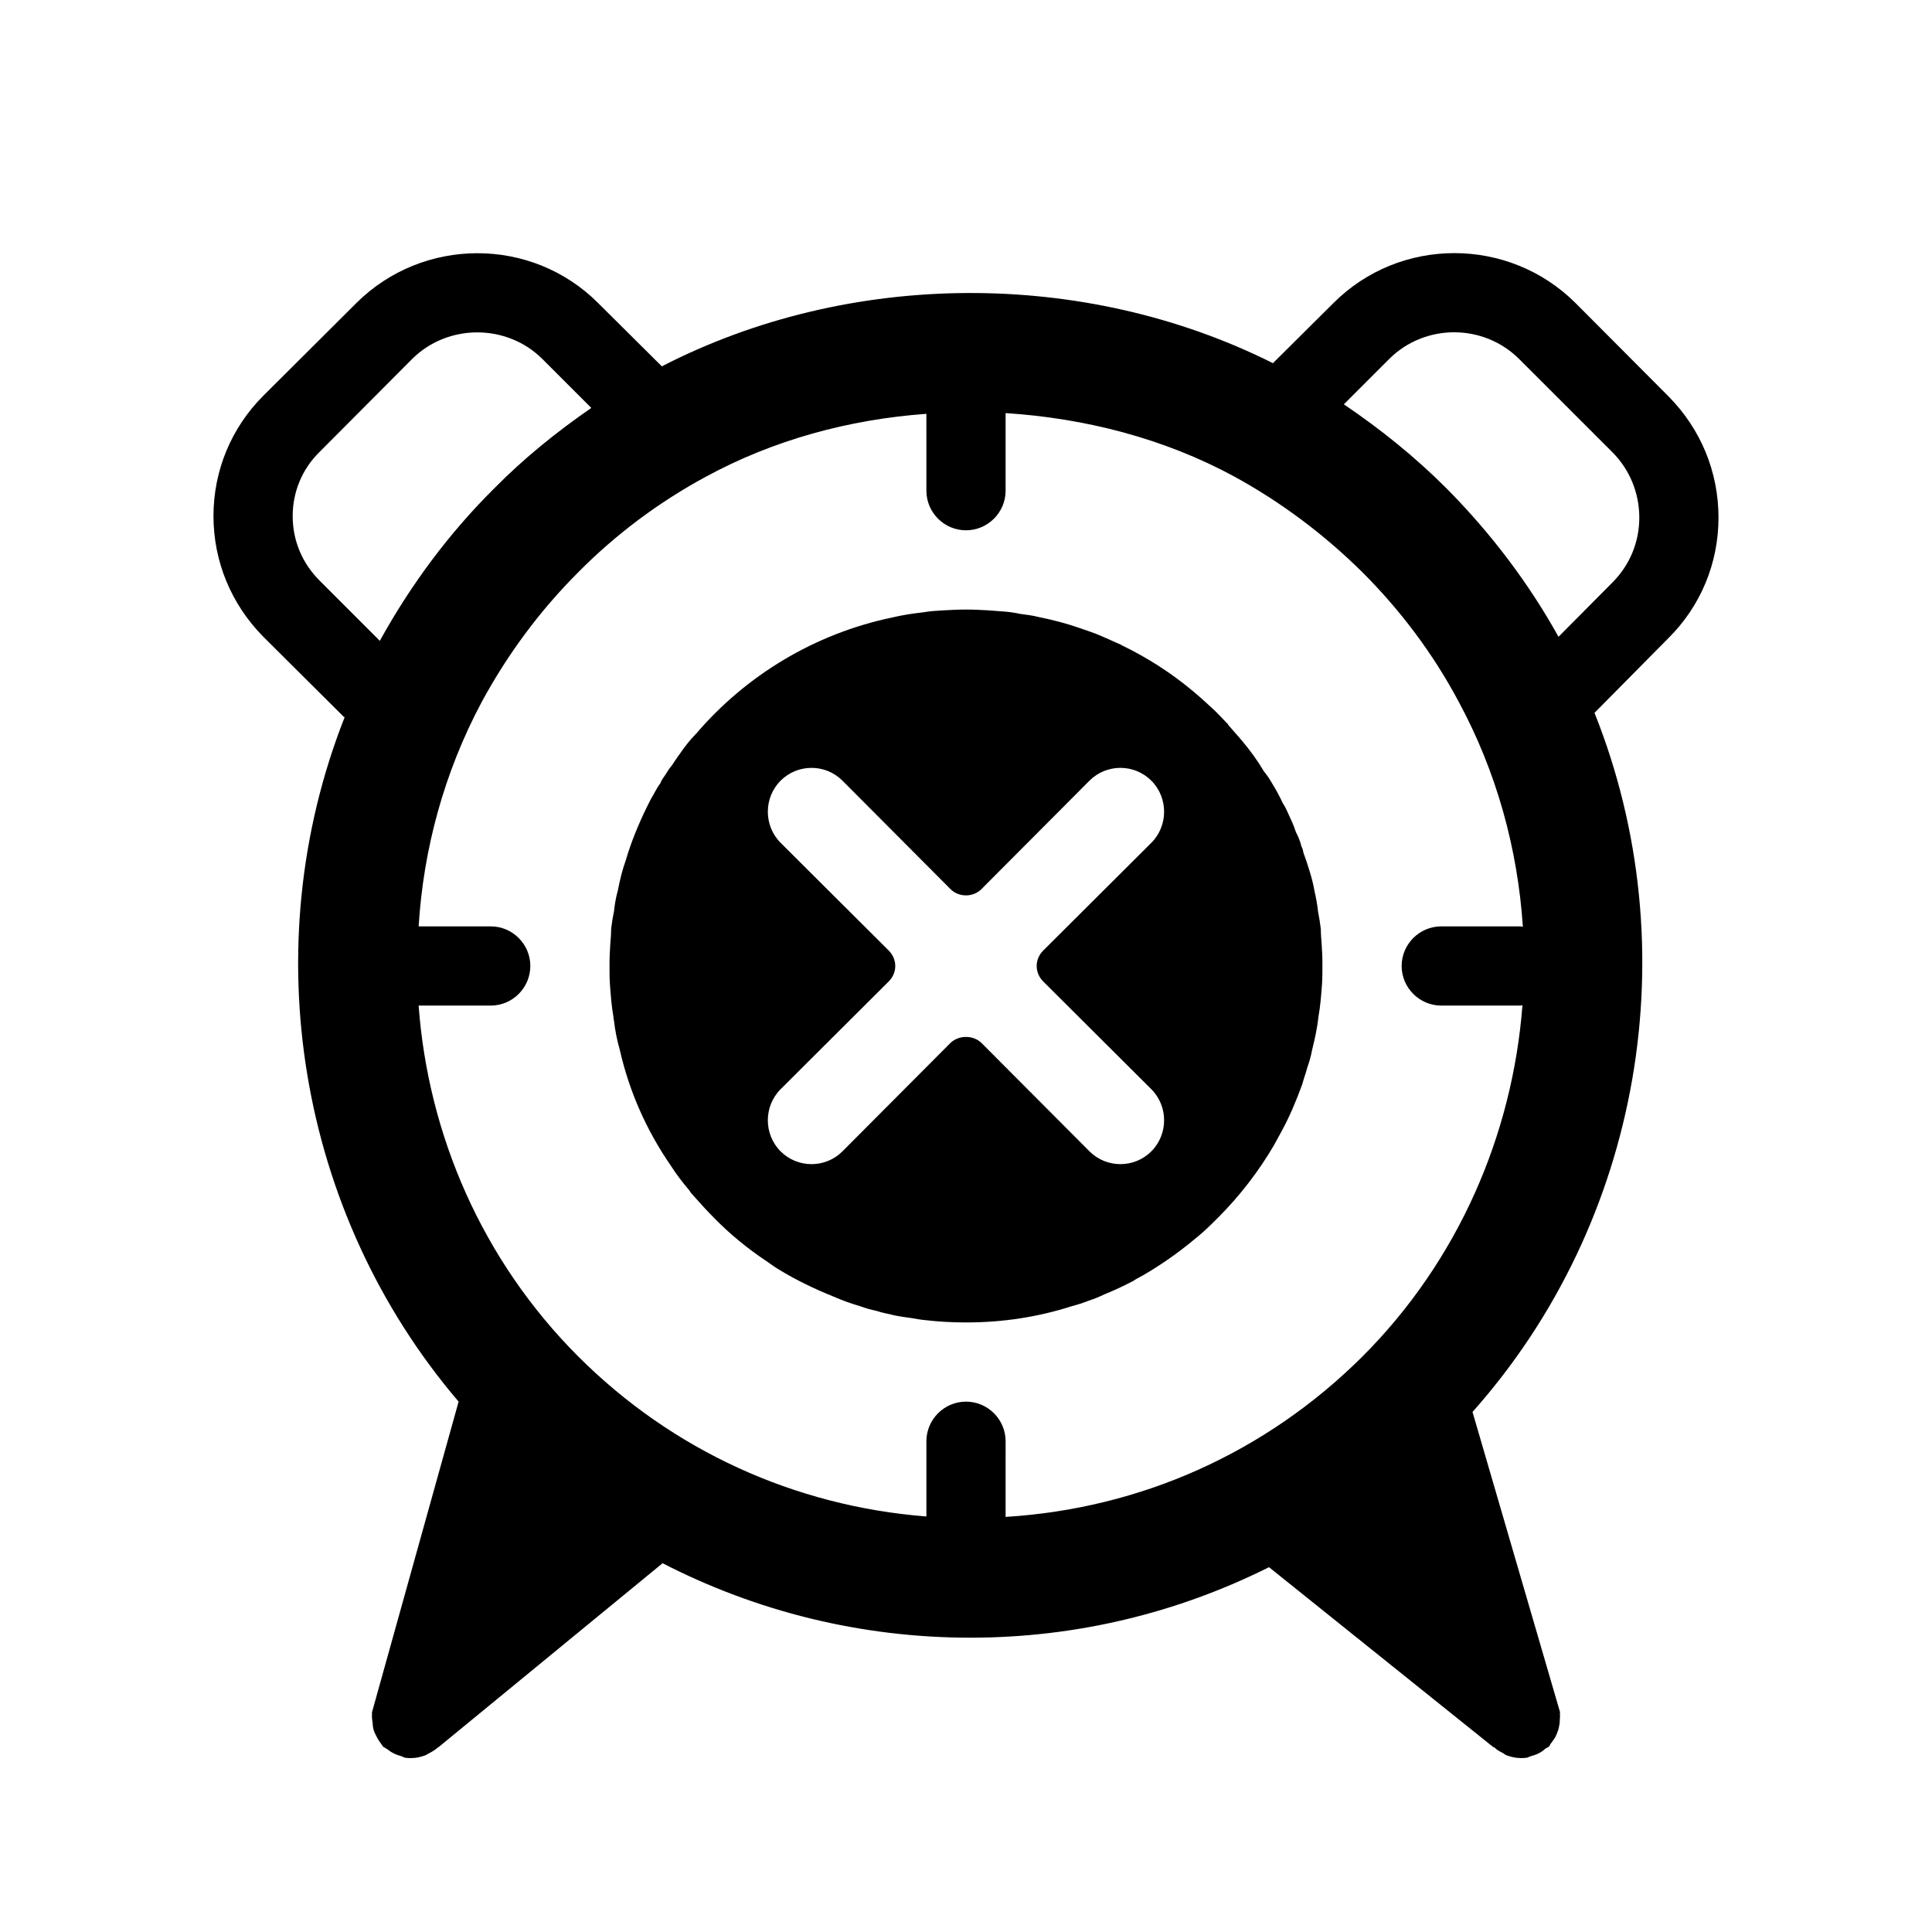
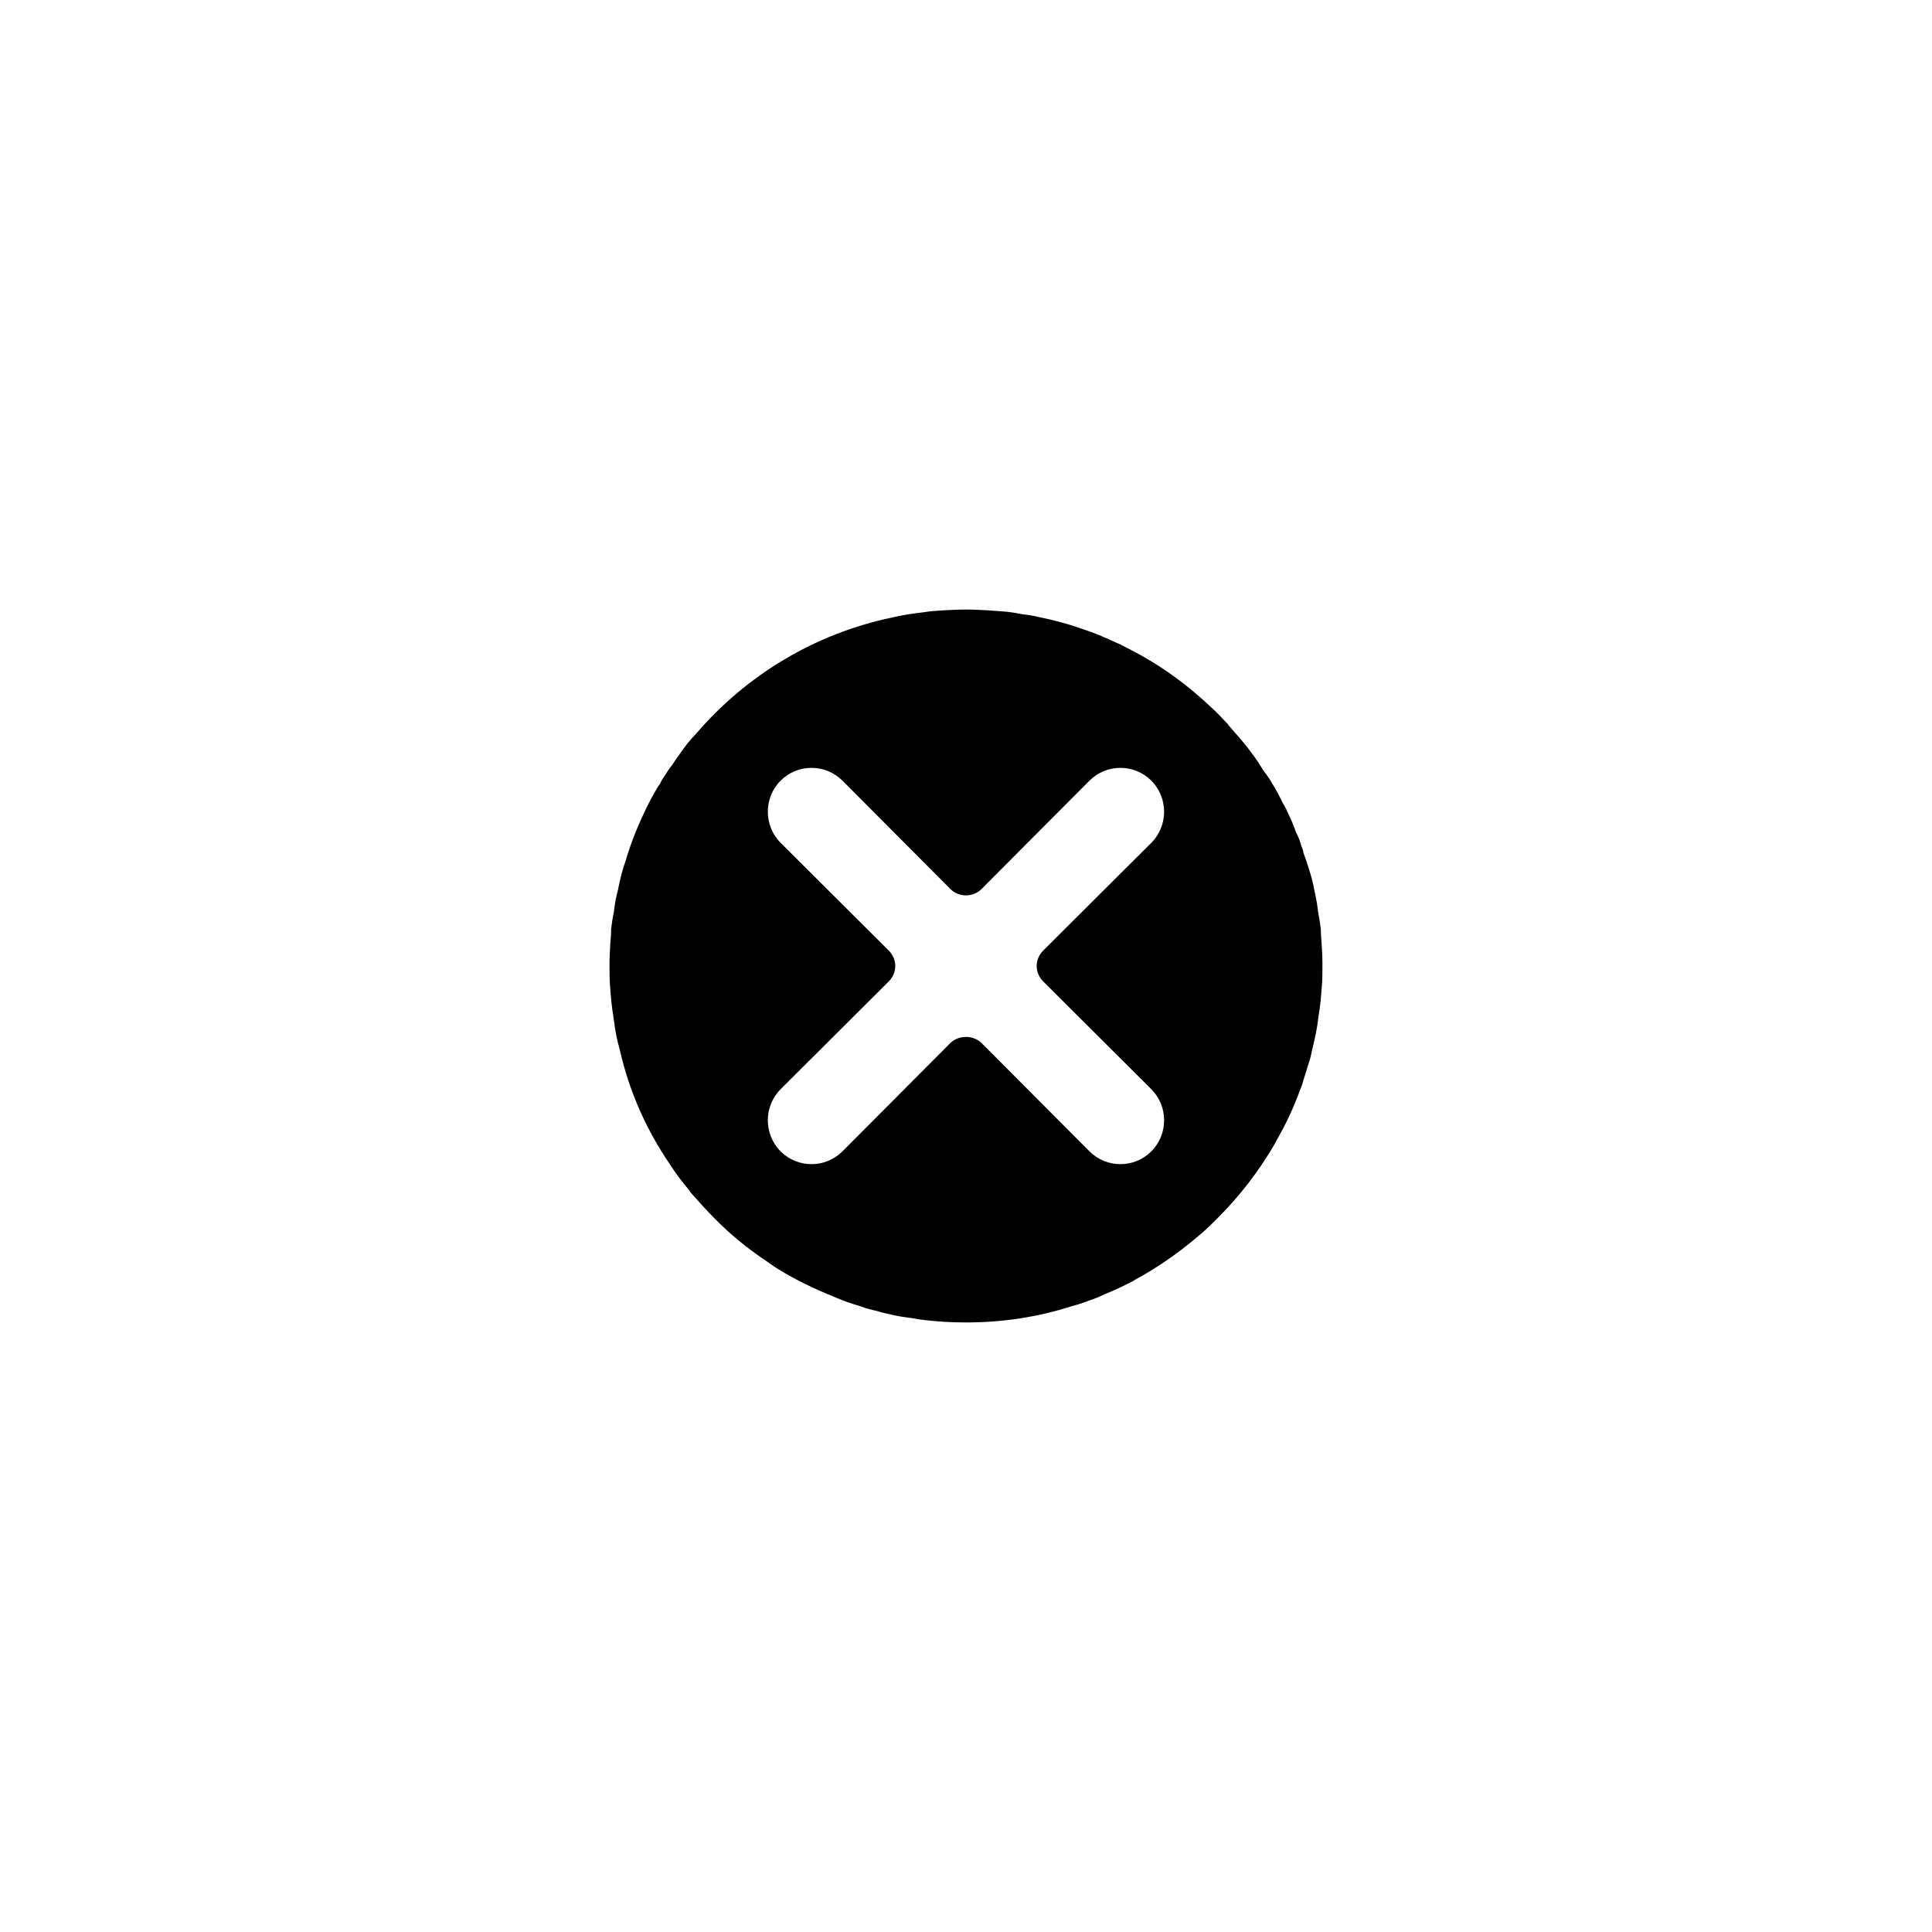
<svg xmlns="http://www.w3.org/2000/svg" fill="#000000" width="800px" height="800px" version="1.1" viewBox="144 144 512 512">
  <g>
    <path d="m494.04 390.24c-0.211-1.574-0.418-3.043-0.734-4.617-0.211-1.891-0.523-3.672-0.945-5.457-0.316-1.785-0.723-3.465-1.258-5.144-0.523-1.785-1.051-3.359-1.68-5.039-0.105-0.629-0.211-1.051-0.523-1.68-0.305-1.258-0.84-2.625-1.469-3.777-0.523-1.68-1.258-3.254-1.996-4.828-0.418-0.945-0.84-1.891-1.469-2.832-0.84-1.785-1.785-3.57-2.832-5.246-0.641-1.156-1.375-2.203-2.215-3.254-1.668-2.832-3.672-5.562-5.879-8.188-1.156-1.363-2.402-2.731-3.57-4.094 0-0.105-0.105-0.316-0.316-0.418-1.051-1.156-2.098-2.203-3.254-3.371-1.898-1.785-3.883-3.57-5.887-5.246-5.668-4.723-11.859-8.711-18.578-11.965-0.105 0-0.316-0.105-0.316-0.211-1.785-0.734-3.465-1.574-5.246-2.309-1.891-0.84-3.883-1.469-5.984-2.203-3.348-1.156-6.918-2.098-10.602-2.832-1.562-0.418-3.254-0.629-4.934-0.84-1.469-0.316-2.844-0.523-4.305-0.629-1.363-0.105-2.832-0.211-4.199-0.316-1.969-0.113-3.859-0.207-5.852-0.207-1.996 0-3.988 0.105-5.984 0.211-1.785 0.105-3.57 0.211-5.352 0.523-2.832 0.316-5.562 0.734-8.188 1.363-20.676 4.305-38.824 15.43-51.945 30.754-1.68 1.68-3.043 3.465-4.418 5.457-0.723 0.945-1.363 1.996-2.09 3.043-0.641 0.734-1.156 1.574-1.68 2.414-0.523 0.734-1.059 1.469-1.363 2.309-0.734 0.945-1.258 1.996-1.785 2.938-0.641 1.051-1.156 2.098-1.68 3.148-2.203 4.512-4.199 9.238-5.668 14.273-0.945 2.625-1.574 5.246-2.098 7.977-0.523 1.785-0.84 3.777-1.051 5.668-0.316 1.469-0.535 2.938-0.734 4.512 0 1.258-0.105 2.625-0.219 3.883-0.105 1.688-0.211 3.578-0.211 5.359v0.633c0 1.574 0 3.254 0.105 4.828 0.219 2.938 0.418 5.773 0.945 8.711 0 0.211 0 0.523 0.117 0.84 0.305 2.731 0.84 5.352 1.562 7.871 2.519 11.125 7.148 21.41 13.434 30.543 1.469 2.309 3.148 4.512 5.027 6.719 0.219 0.418 0.641 0.945 1.059 1.363 1.785 1.996 3.57 3.988 5.457 5.879 4.199 4.305 8.828 8.082 13.855 11.441 1.051 0.734 2.203 1.574 3.254 2.203 4.617 2.832 9.445 5.144 14.379 7.137 2.414 1.059 4.723 1.898 7.242 2.625 1.363 0.523 2.938 0.945 4.41 1.258 1.469 0.523 3.043 0.734 4.617 1.156 1.469 0.316 3.043 0.523 4.609 0.734 1.156 0.211 2.309 0.418 3.465 0.523 3.578 0.422 7.25 0.629 10.926 0.629 9.867 0 19.207-1.469 28.023-4.305 1.574-0.418 2.938-0.84 4.512-1.469 1.375-0.418 2.844-1.051 4.199-1.691 2.625-1.051 5.246-2.309 7.66-3.57 0.211-0.105 0.41-0.316 0.629-0.418 2.625-1.363 5.246-3.043 7.766-4.723 2.93-1.996 5.668-4.094 8.293-6.297 1.984-1.574 3.883-3.465 5.668-5.246 5.773-5.773 10.801-12.281 14.906-19.312 0.629-1.156 1.258-2.309 1.891-3.465 2.203-3.988 3.988-8.293 5.562-12.594 0.418-1.574 0.945-2.938 1.363-4.512 0.523-1.469 0.945-2.938 1.258-4.617 0.723-2.938 1.363-5.773 1.68-8.816 0.523-2.832 0.723-5.773 0.945-8.605 0.105-1.566 0.105-3.246 0.105-4.82v-0.945c0-1.68-0.105-3.359-0.211-5.039-0.102-1.258-0.207-2.519-0.207-3.777zm-73.578 13.855 28.645 28.551c4.523 4.512 4.523 11.965 0 16.48-4.512 4.512-11.859 4.512-16.375 0l-28.652-28.758c-2.203-2.098-5.973-2.098-8.176 0l-28.652 28.758c-4.512 4.512-11.859 4.512-16.375 0-4.523-4.512-4.523-11.965 0-16.48l28.645-28.551c2.309-2.309 2.309-5.879 0-8.188l-28.645-28.551c-4.523-4.512-4.523-11.965 0-16.48 4.512-4.512 11.859-4.512 16.375 0l28.652 28.758c2.203 2.203 5.973 2.203 8.176 0l28.652-28.758c4.512-4.512 11.859-4.512 16.375 0 4.523 4.512 4.523 11.965 0 16.48l-28.645 28.551c-2.309 2.309-2.309 5.875 0 8.188z" />
-     <path d="m599.42 281.18c0-12.176-4.723-23.512-13.227-32.117l-24.676-24.77c-17.727-17.637-46.59-17.637-64.223 0.102l-15.953 15.848c-50.066-25.086-112.19-24.77-161.95 0.84l-16.898-16.793c-17.645-17.633-46.391-17.527-64.035 0l-24.656 24.562c-8.504 8.504-13.227 19.836-13.227 31.906 0 12.07 4.723 23.406 13.227 32.012l21.309 21.203c0.105 0 0.105 0 0.219 0.105-23.953 60.773-12.504 131.31 30.207 181.37l-22.977 82.406c0 0.316 0.105 0.523 0 0.734 0 0.734 0.105 1.469 0.211 2.203 0 0.629 0.117 1.258 0.324 1.891 0.211 0.629 0.516 1.156 0.84 1.785 0.305 0.629 0.723 1.156 1.145 1.785 0.211 0.211 0.305 0.418 0.418 0.629 0.316 0.211 0.723 0.418 1.059 0.629 0.516 0.418 1.145 0.84 1.785 1.156 0.629 0.316 1.25 0.523 1.984 0.734 0.305 0.105 0.641 0.316 1.051 0.418 0.535 0.094 1.051 0.094 1.574 0.094 1.363 0 2.625-0.316 3.769-0.734 0.324-0.105 0.641-0.418 0.957-0.523 0.828-0.418 1.668-0.945 2.402-1.574 0.105-0.105 0.219-0.105 0.316-0.211l59.199-48.598c24.875 12.805 52.691 19.734 81.555 19.734 27.918 0 54.801-6.508 79.152-18.684l59.398 47.652c0.105 0 0.219 0.105 0.316 0.105 0.734 0.734 1.574 1.156 2.402 1.574 0.316 0.211 0.535 0.418 0.84 0.523 1.156 0.418 2.414 0.734 3.777 0.734 0.523 0 1.051 0 1.68-0.105 0.316-0.105 0.629-0.316 1.051-0.418 0.734-0.211 1.363-0.418 1.996-0.734 0.629-0.316 1.258-0.734 1.785-1.258 0.316-0.211 0.734-0.316 1.051-0.629 0.117-0.211 0.219-0.418 0.316-0.629 0.523-0.629 0.84-1.156 1.258-1.785 0.316-0.629 0.523-1.156 0.734-1.785 0.211-0.629 0.305-1.258 0.418-1.891 0-0.734 0.105-1.469 0.105-2.098-0.105-0.316 0-0.523 0-0.84l-23.195-79.559c44.922-50.484 57.203-123.01 32.328-185.27l19.523-19.734c8.613-8.504 13.336-19.934 13.336-32.004zm-370.72 16.688c-4.617-4.617-7.137-10.609-7.137-17.109 0-6.402 2.519-12.492 7.137-17.004l24.562-24.664c9.445-9.34 24.992-9.34 34.426 0l13.016 13.016c-9.133 6.297-17.844 13.328-25.715 21.309-11.859 11.754-22.043 25.402-30.332 40.41zm297.25 112.62h20.992c0.211 0 0.316-0.105 0.523-0.105-2.625 34.32-17.004 67.699-42.402 93.102-25.602 25.504-58.777 40.305-94.57 42.508l0.004-20.051c0-5.773-4.723-10.496-10.496-10.496s-10.496 4.723-10.496 10.496v19.941c-34.953-2.731-67.383-17.527-92.262-42.402-25.402-25.402-39.781-58.672-42.301-92.996l19.105 0.004c5.773 0 10.496-4.723 10.496-10.496s-4.723-10.496-10.496-10.496h-19.102c1.258-20.469 6.727-40.723 16.688-59.418 6.926-12.805 15.535-24.352 25.609-34.426 9.867-9.973 21.211-18.473 33.586-25.191 18.055-9.867 38.207-15.324 58.672-16.793l0.004 20.371c0 5.773 4.723 10.496 10.496 10.496s10.496-4.723 10.496-10.496v-20.57c21.098 1.363 41.984 6.719 60.562 16.793 12.492 6.824 23.93 15.43 34.008 25.402 10.285 10.285 18.789 21.727 25.402 34.113 10.191 18.797 15.742 39.254 17.109 59.828-0.215-0.004-0.426-0.109-0.637-0.109h-20.992c-5.773 0-10.496 4.723-10.496 10.496 0 5.769 4.727 10.496 10.496 10.496zm45.344-112.11-14.273 14.379c-7.871-14.168-17.844-27.395-29.703-39.359-8.293-8.293-17.422-15.641-27.184-22.25l11.965-11.965c9.551-9.551 25.098-9.445 34.531 0l24.676 24.664c4.606 4.629 7.125 10.82 7.125 17.328 0 6.496-2.519 12.586-7.137 17.203z" />
  </g>
</svg>